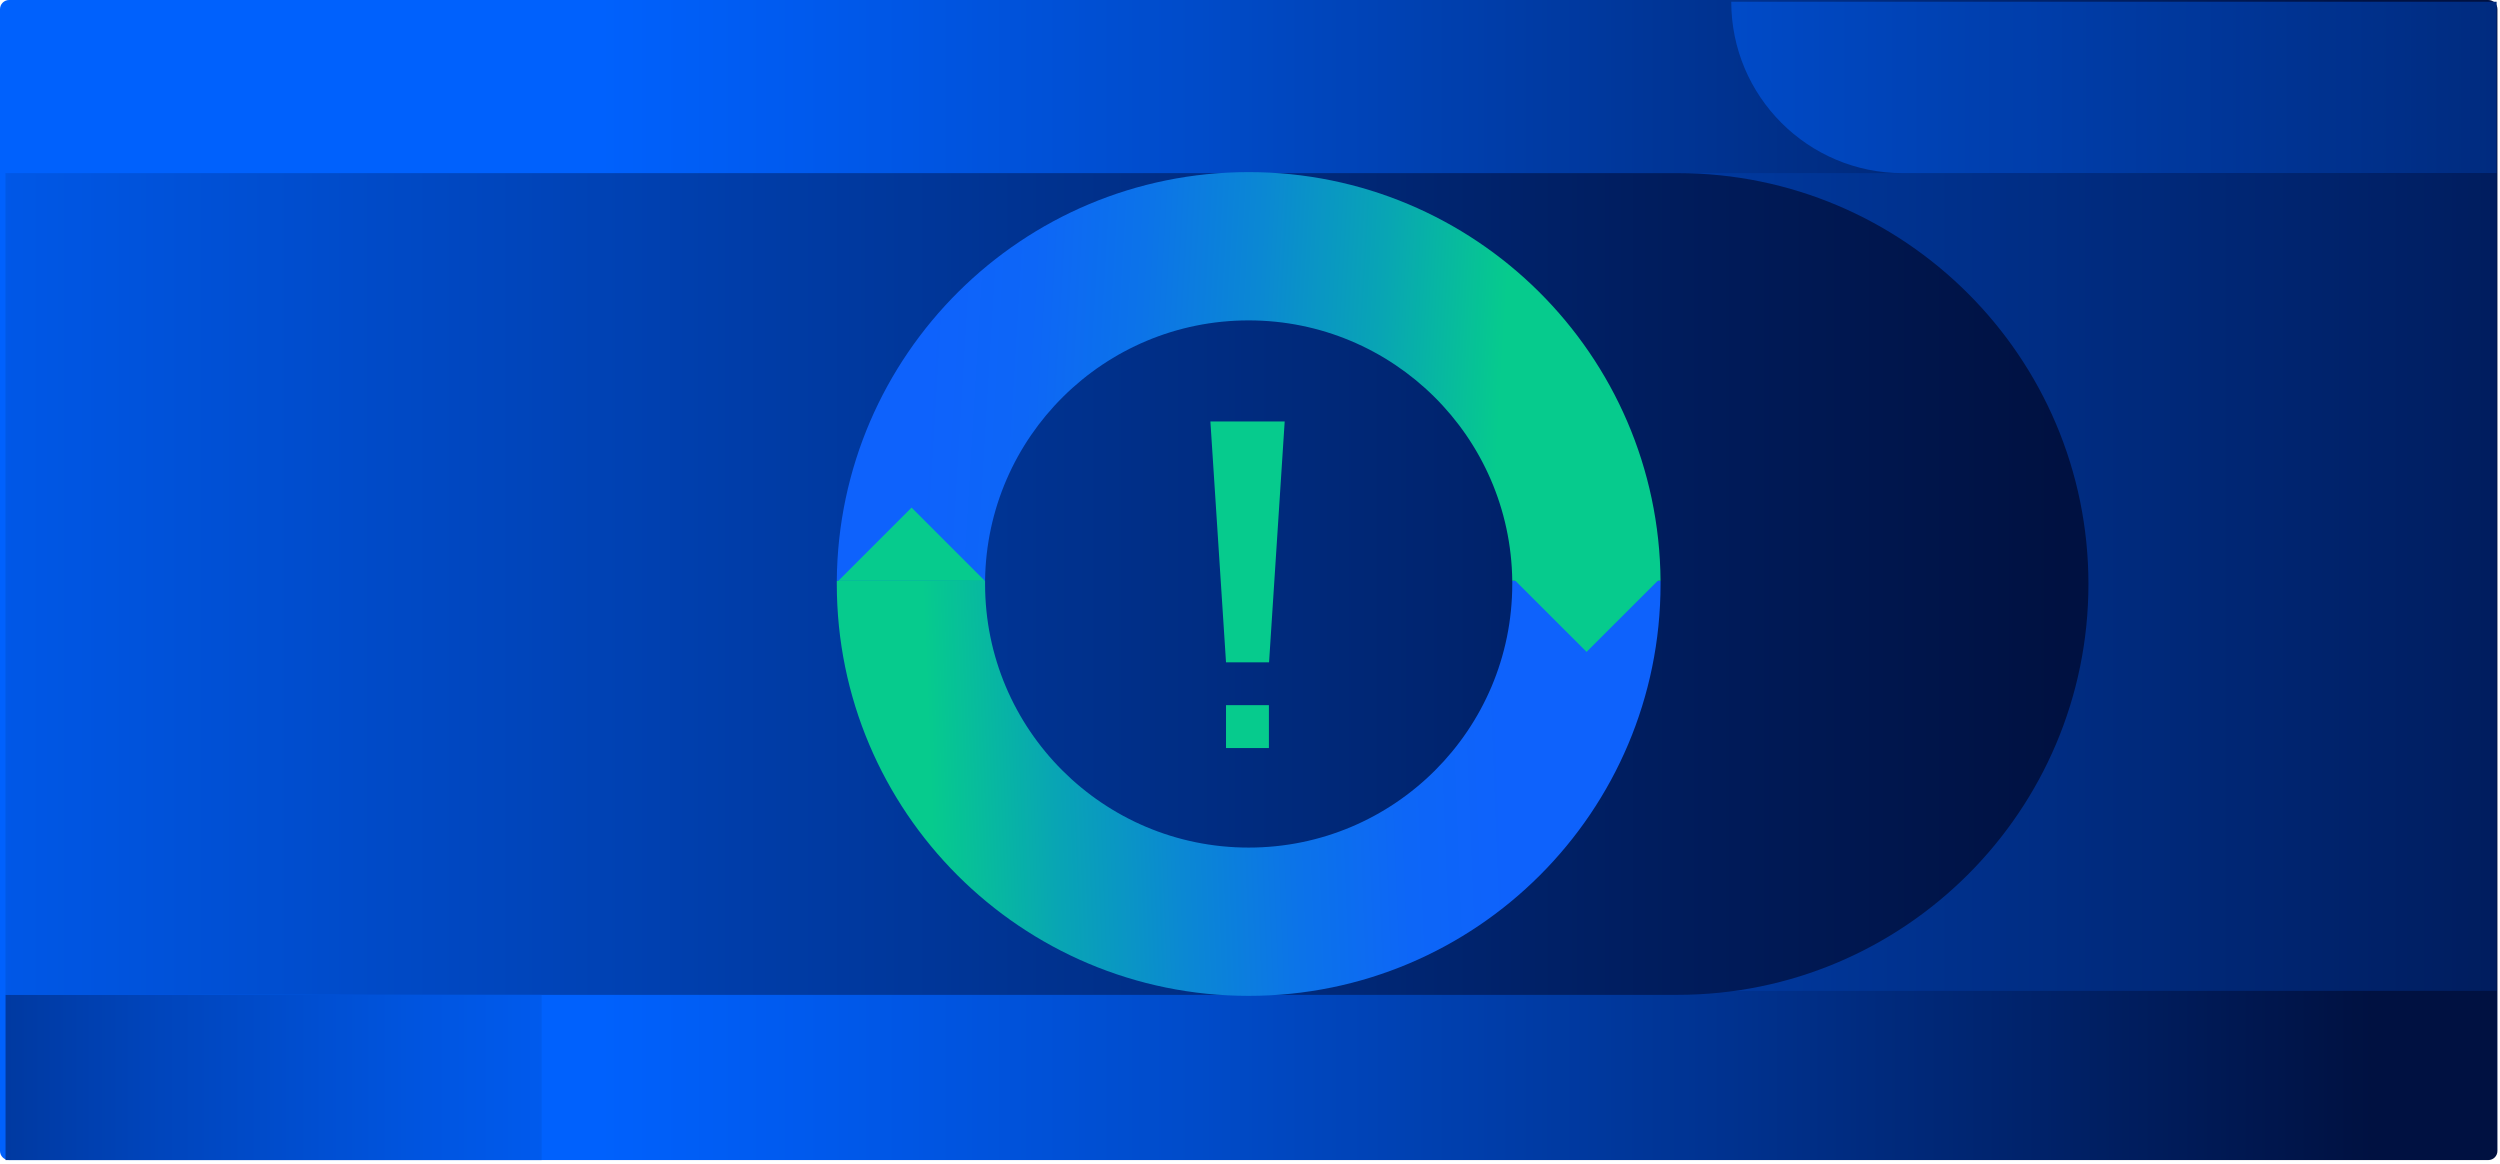
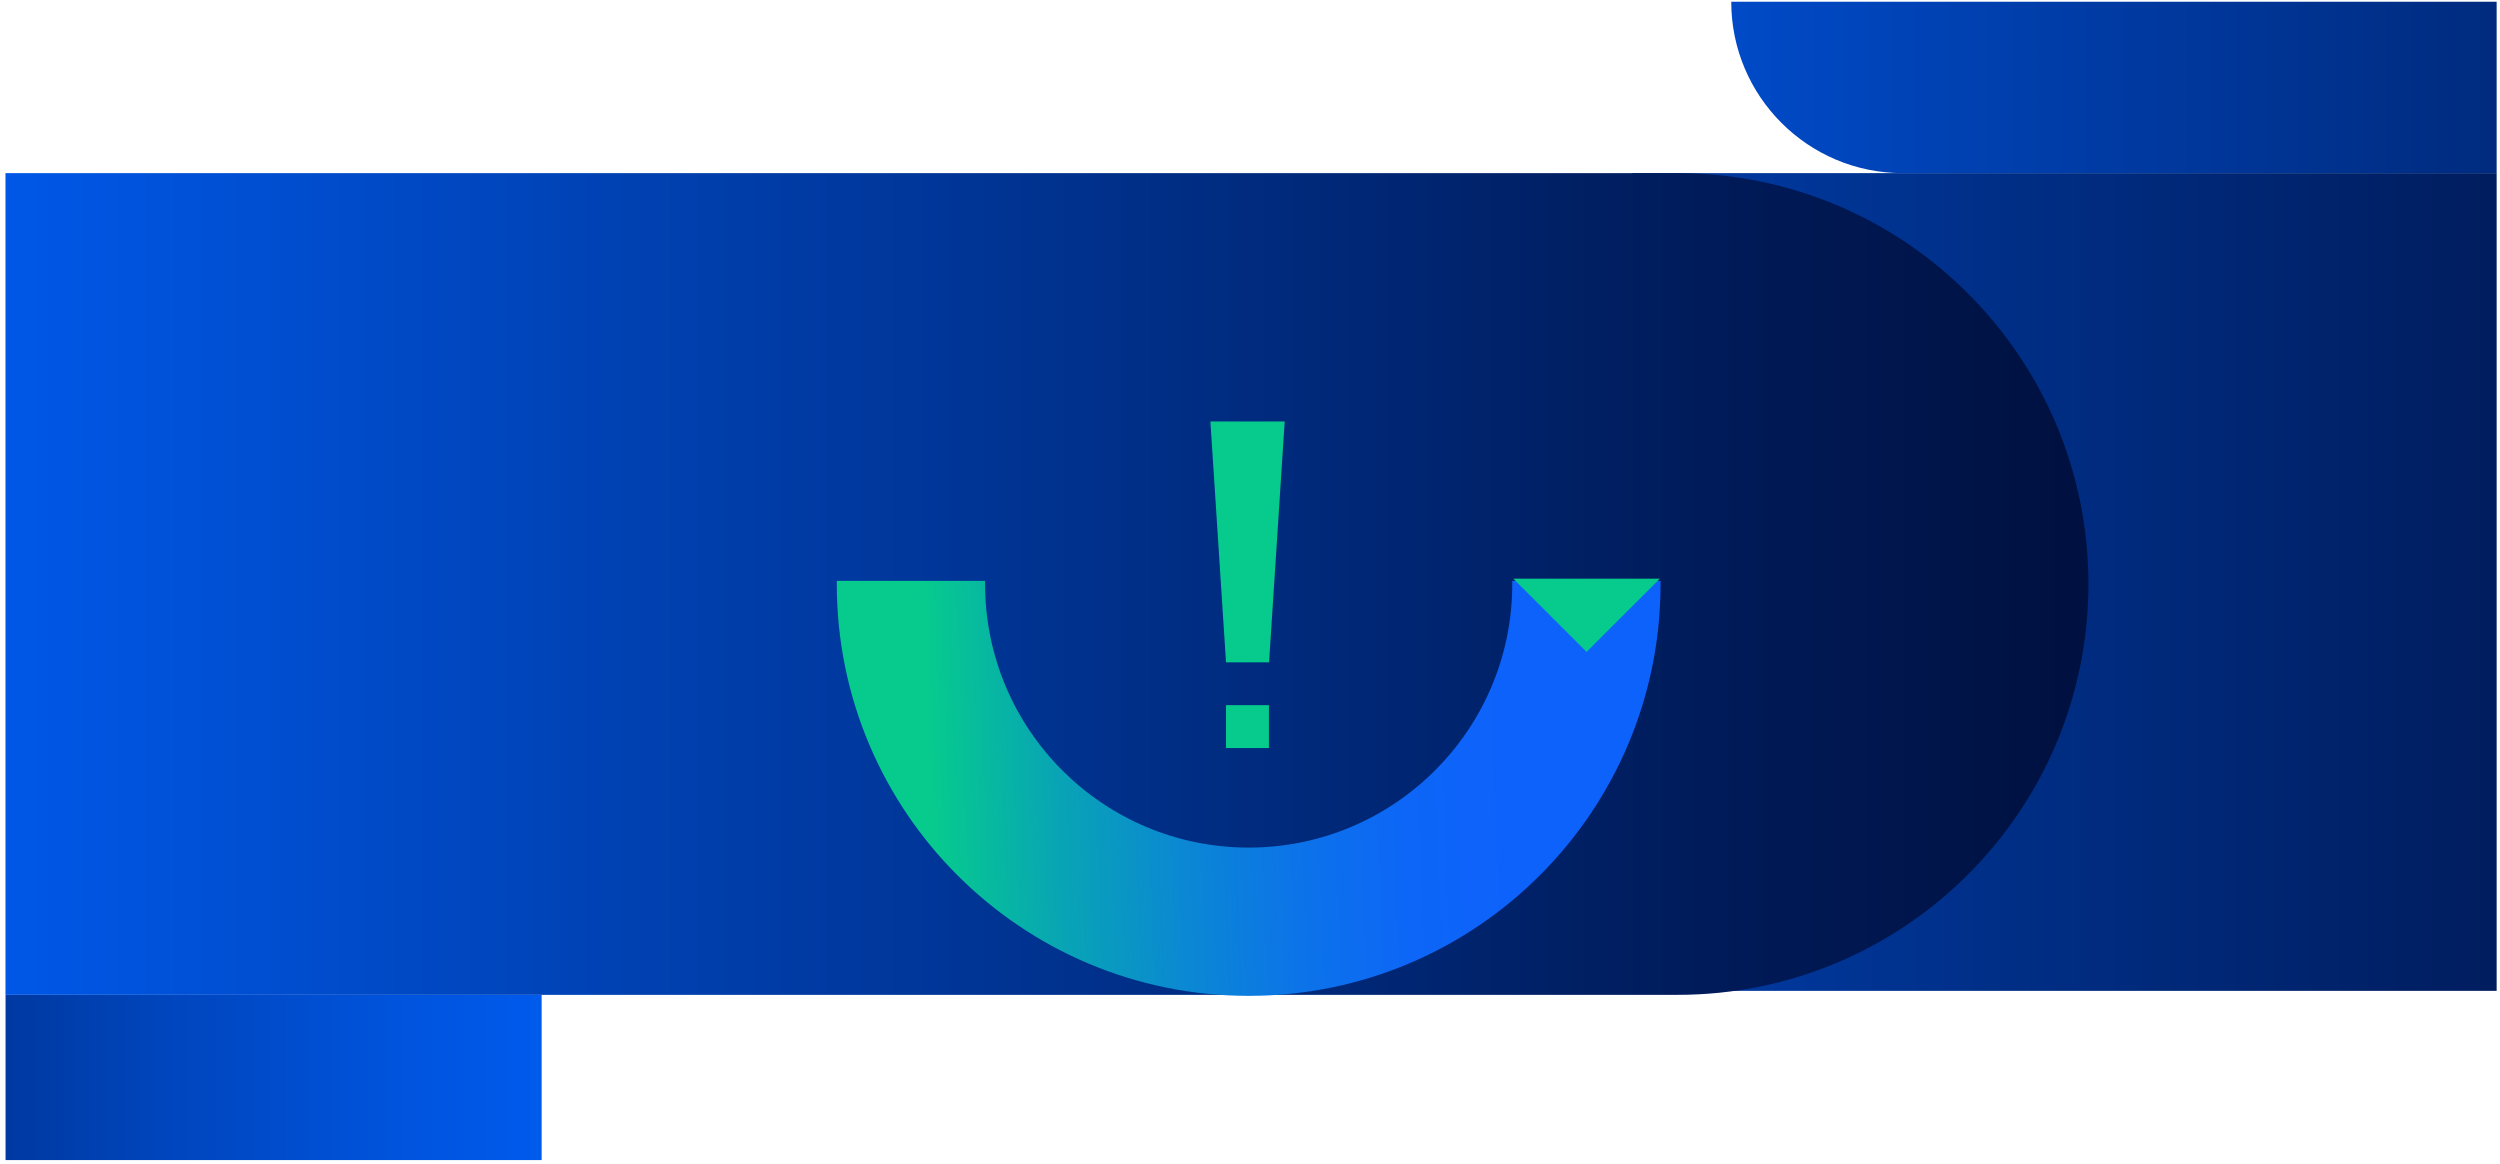
<svg xmlns="http://www.w3.org/2000/svg" width="320" height="149" viewBox="0 0 320 149" fill="none">
-   <path d="M318.5 0H1.17C0.524 0 0 0.524 0 1.17V147.32C0 147.966 0.524 148.49 1.17 148.49H318.5C319.146 148.49 319.67 147.966 319.67 147.32V1.17C319.67 0.524 319.146 0 318.5 0Z" fill="url(#paint0_linear_136_49)" />
-   <path d="M319.57 22.16H208.93V126.83H319.57V22.16Z" fill="url(#paint1_linear_136_49)" />
+   <path d="M319.57 22.16H208.93V126.83H319.57Z" fill="url(#paint1_linear_136_49)" />
  <path d="M0.7 22.16H214.73C243.76 22.16 267.32 45.73 267.32 74.75C267.32 103.78 243.75 127.34 214.73 127.34H0.7V22.16Z" fill="url(#paint2_linear_136_49)" />
  <path d="M221.6 0.22H319.57V22.16H243.54C231.43 22.16 221.6 12.33 221.6 0.22Z" fill="url(#paint3_linear_136_49)" />
  <path d="M0.71 148.49H69.33V127.35H0.71V148.49Z" fill="url(#paint4_linear_136_49)" />
-   <path d="M159.83 41.01C178.33 41.01 193.35 55.9 193.57 74.35H212.55C212.33 45.42 188.82 22.03 159.83 22.03C130.84 22.03 107.33 45.42 107.11 74.35H126.09C126.3 55.9 141.33 41.01 159.83 41.01Z" fill="url(#paint5_linear_136_49)" />
  <path d="M159.83 127.471C188.95 127.471 212.55 103.871 212.55 74.751C212.55 74.621 212.55 74.481 212.55 74.351H193.57C193.57 74.481 193.57 74.621 193.57 74.751C193.57 93.391 178.46 108.491 159.83 108.491C141.2 108.491 126.09 93.381 126.09 74.751C126.09 74.621 126.09 74.481 126.09 74.351H107.11C107.11 74.481 107.11 74.621 107.11 74.751C107.11 103.871 130.71 127.471 159.83 127.471Z" fill="url(#paint6_linear_136_49)" />
-   <path d="M126.06 74.351H107.3L116.68 64.971L126.06 74.351Z" fill="#06CB8D" />
  <path d="M212.46 74.07H193.7L203.08 83.44L212.46 74.07Z" fill="#06CB8D" />
  <path d="M162.44 84.78H156.93L154.93 53.95H164.44L162.44 84.78Z" fill="#06CB8D" />
  <path d="M162.42 90.26H156.93V95.75H162.42V90.26Z" fill="#06CB8D" />
  <defs>
    <linearGradient id="paint0_linear_136_49" x1="0" y1="74.24" x2="319.67" y2="74.24" gradientUnits="userSpaceOnUse">
      <stop offset="0.24" stop-color="#0061FD" />
      <stop offset="0.32" stop-color="#005AEE" />
      <stop offset="0.48" stop-color="#004BC9" />
      <stop offset="0.7" stop-color="#00318D" />
      <stop offset="0.95" stop-color="#001141" />
    </linearGradient>
    <linearGradient id="paint1_linear_136_49" x1="-279.61" y1="74.5" x2="421.03" y2="74.5" gradientUnits="userSpaceOnUse">
      <stop offset="0.51" stop-color="#0061FD" />
      <stop offset="0.7" stop-color="#003BA4" />
      <stop offset="0.86" stop-color="#001C5C" />
      <stop offset="0.93" stop-color="#001141" />
    </linearGradient>
    <linearGradient id="paint2_linear_136_49" x1="-392.38" y1="74.75" x2="313.34" y2="74.75" gradientUnits="userSpaceOnUse">
      <stop offset="0.51" stop-color="#0061FD" />
      <stop offset="0.7" stop-color="#003BA4" />
      <stop offset="0.86" stop-color="#001C5C" />
      <stop offset="0.93" stop-color="#001141" />
    </linearGradient>
    <linearGradient id="paint3_linear_136_49" x1="-165.74" y1="11.19" x2="454.67" y2="11.19" gradientUnits="userSpaceOnUse">
      <stop offset="0.51" stop-color="#0061FD" />
      <stop offset="0.7" stop-color="#003BA4" />
      <stop offset="0.86" stop-color="#001C5C" />
      <stop offset="0.93" stop-color="#001141" />
    </linearGradient>
    <linearGradient id="paint4_linear_136_49" x1="197.952" y1="137.91" x2="-81.964" y2="137.91" gradientUnits="userSpaceOnUse">
      <stop offset="0.37" stop-color="#0061FD" />
      <stop offset="0.43" stop-color="#005DF4" />
      <stop offset="0.52" stop-color="#0054DE" />
      <stop offset="0.64" stop-color="#0044BA" />
      <stop offset="0.77" stop-color="#002E87" />
      <stop offset="0.92" stop-color="#001347" />
      <stop offset="0.93" stop-color="#001141" />
    </linearGradient>
    <linearGradient id="paint5_linear_136_49" x1="203.22" y1="52.35" x2="110.02" y2="46.73" gradientUnits="userSpaceOnUse">
      <stop offset="0.12" stop-color="#06CB8D" />
      <stop offset="0.29" stop-color="#08A5B4" />
      <stop offset="0.46" stop-color="#0B88D3" />
      <stop offset="0.62" stop-color="#0C73E9" />
      <stop offset="0.77" stop-color="#0D66F7" />
      <stop offset="0.91" stop-color="#0E62FC" />
    </linearGradient>
    <linearGradient id="paint6_linear_136_49" x1="107.92" y1="101.941" x2="201.22" y2="98.271" gradientUnits="userSpaceOnUse">
      <stop offset="0.12" stop-color="#06CB8D" />
      <stop offset="0.29" stop-color="#08A5B4" />
      <stop offset="0.46" stop-color="#0B88D3" />
      <stop offset="0.62" stop-color="#0C73E9" />
      <stop offset="0.77" stop-color="#0D66F7" />
      <stop offset="0.91" stop-color="#0E62FC" />
    </linearGradient>
  </defs>
</svg>